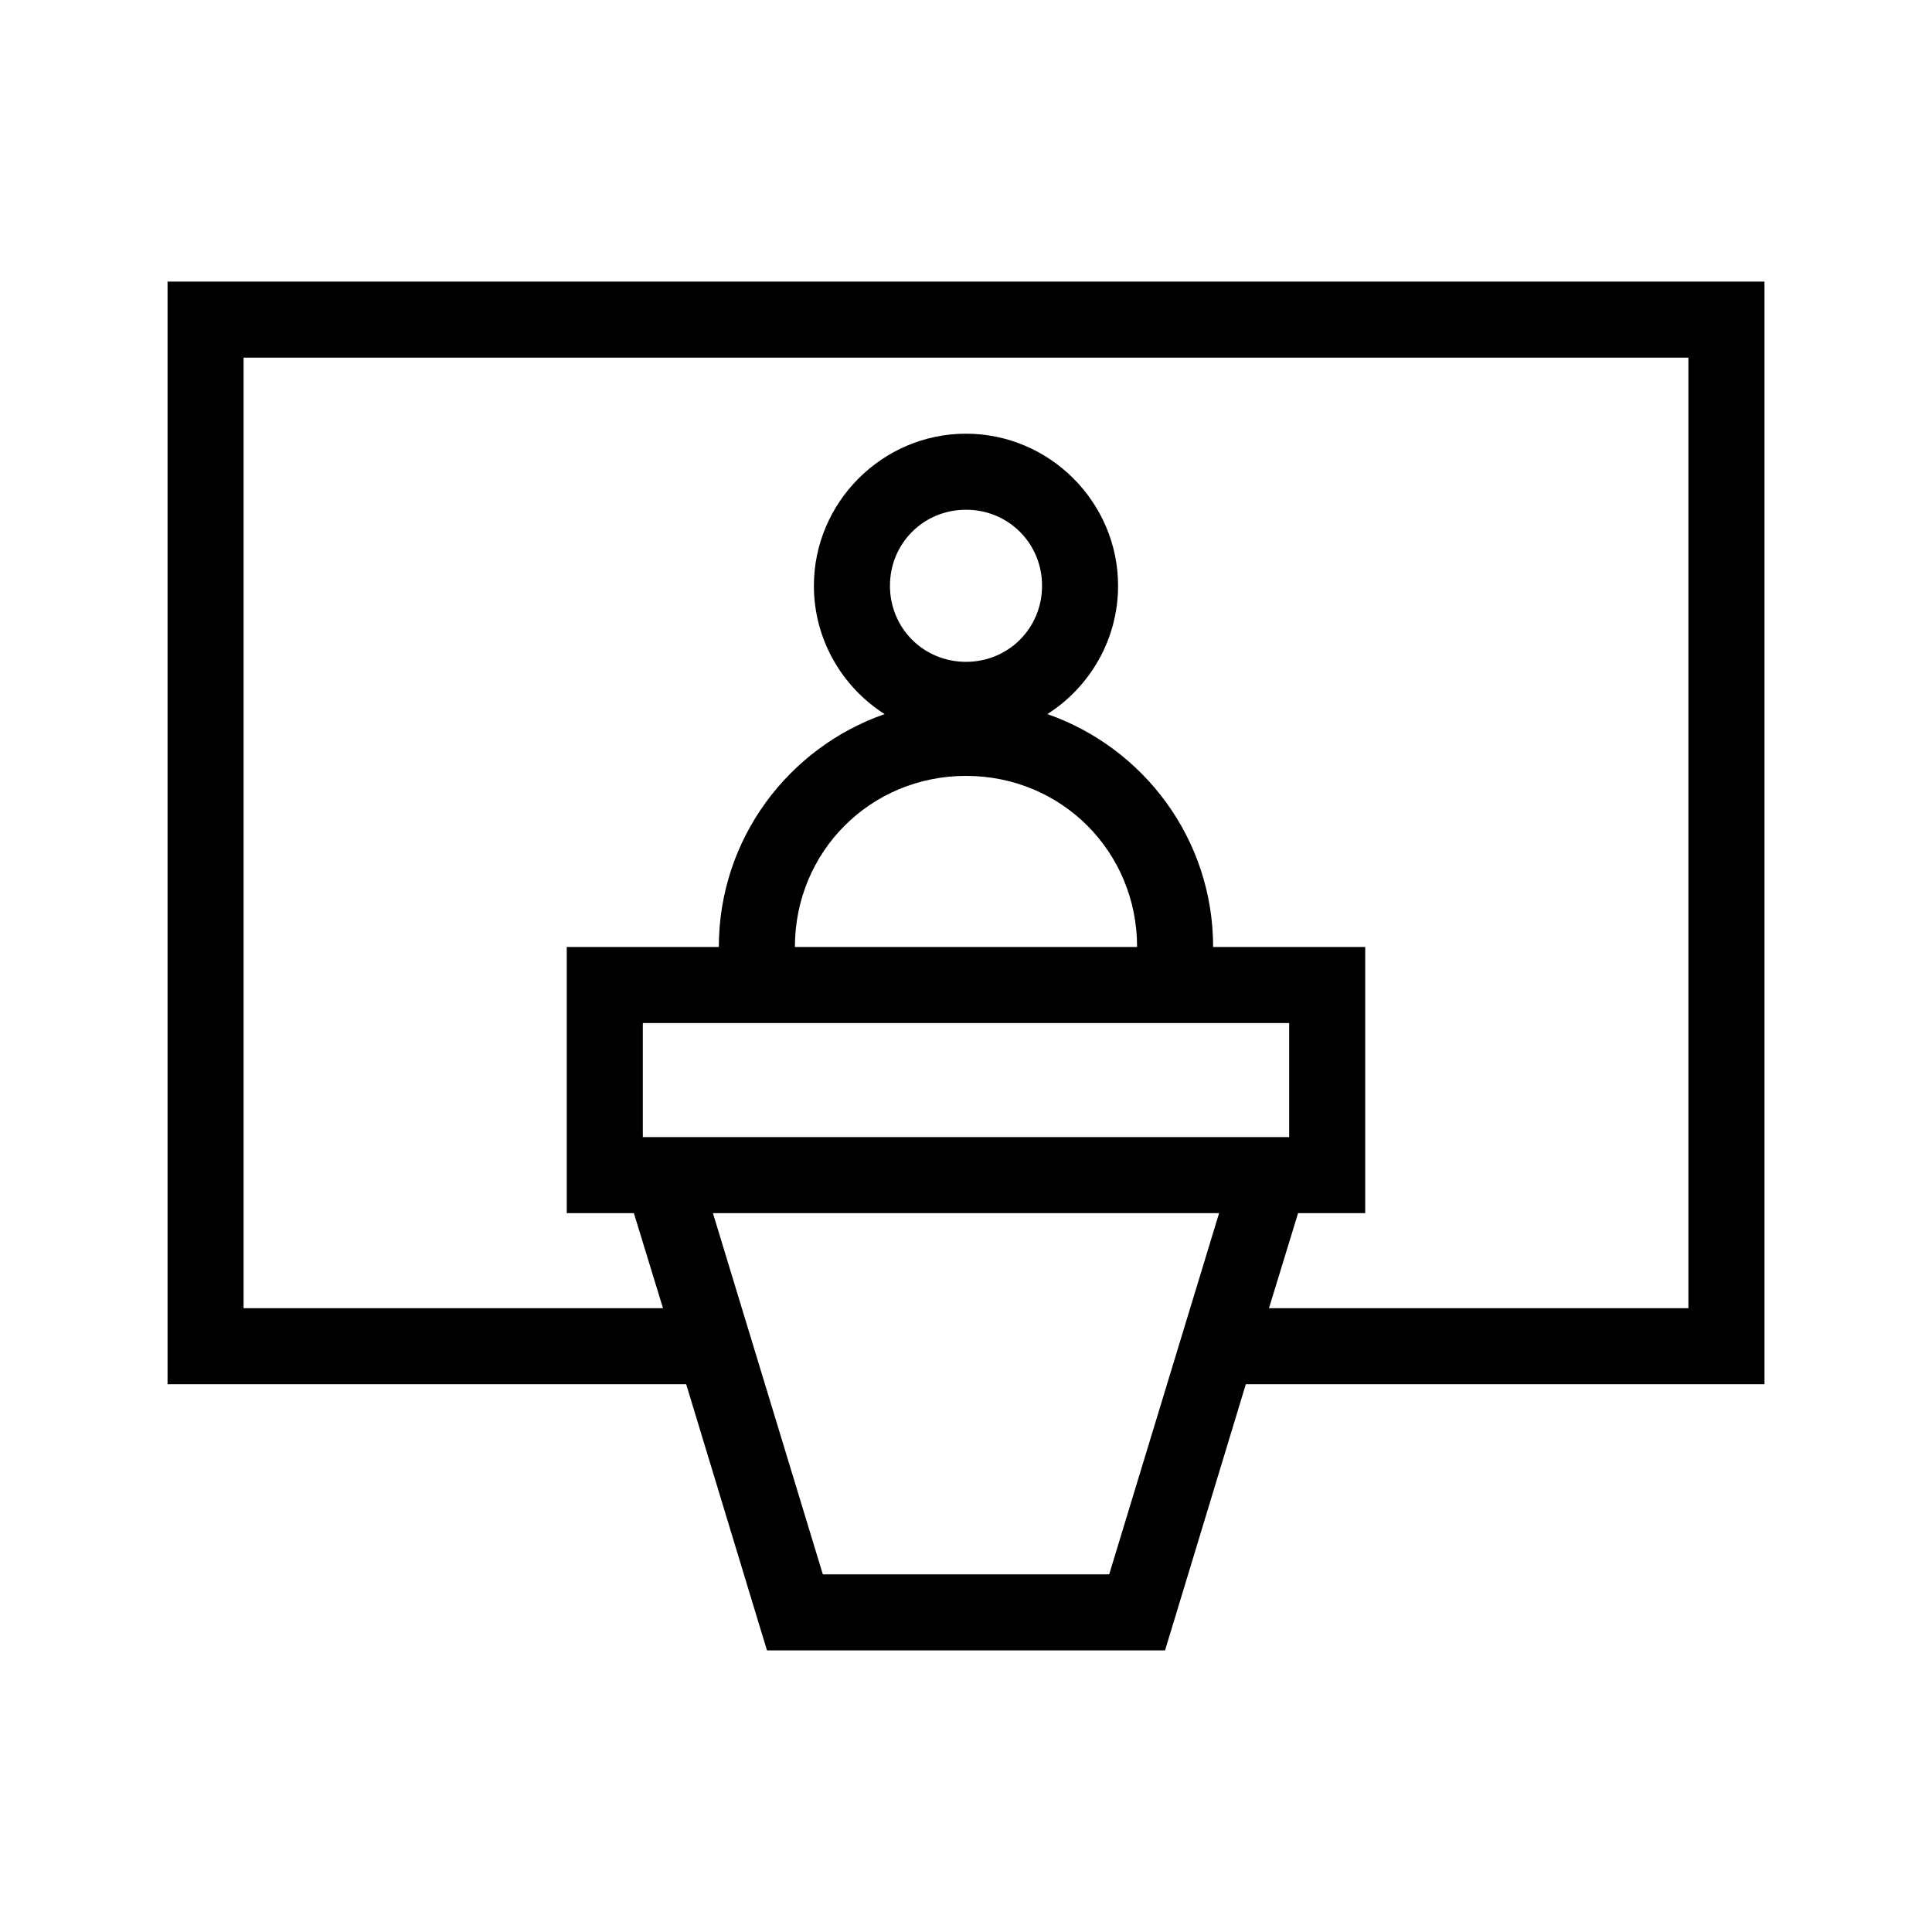
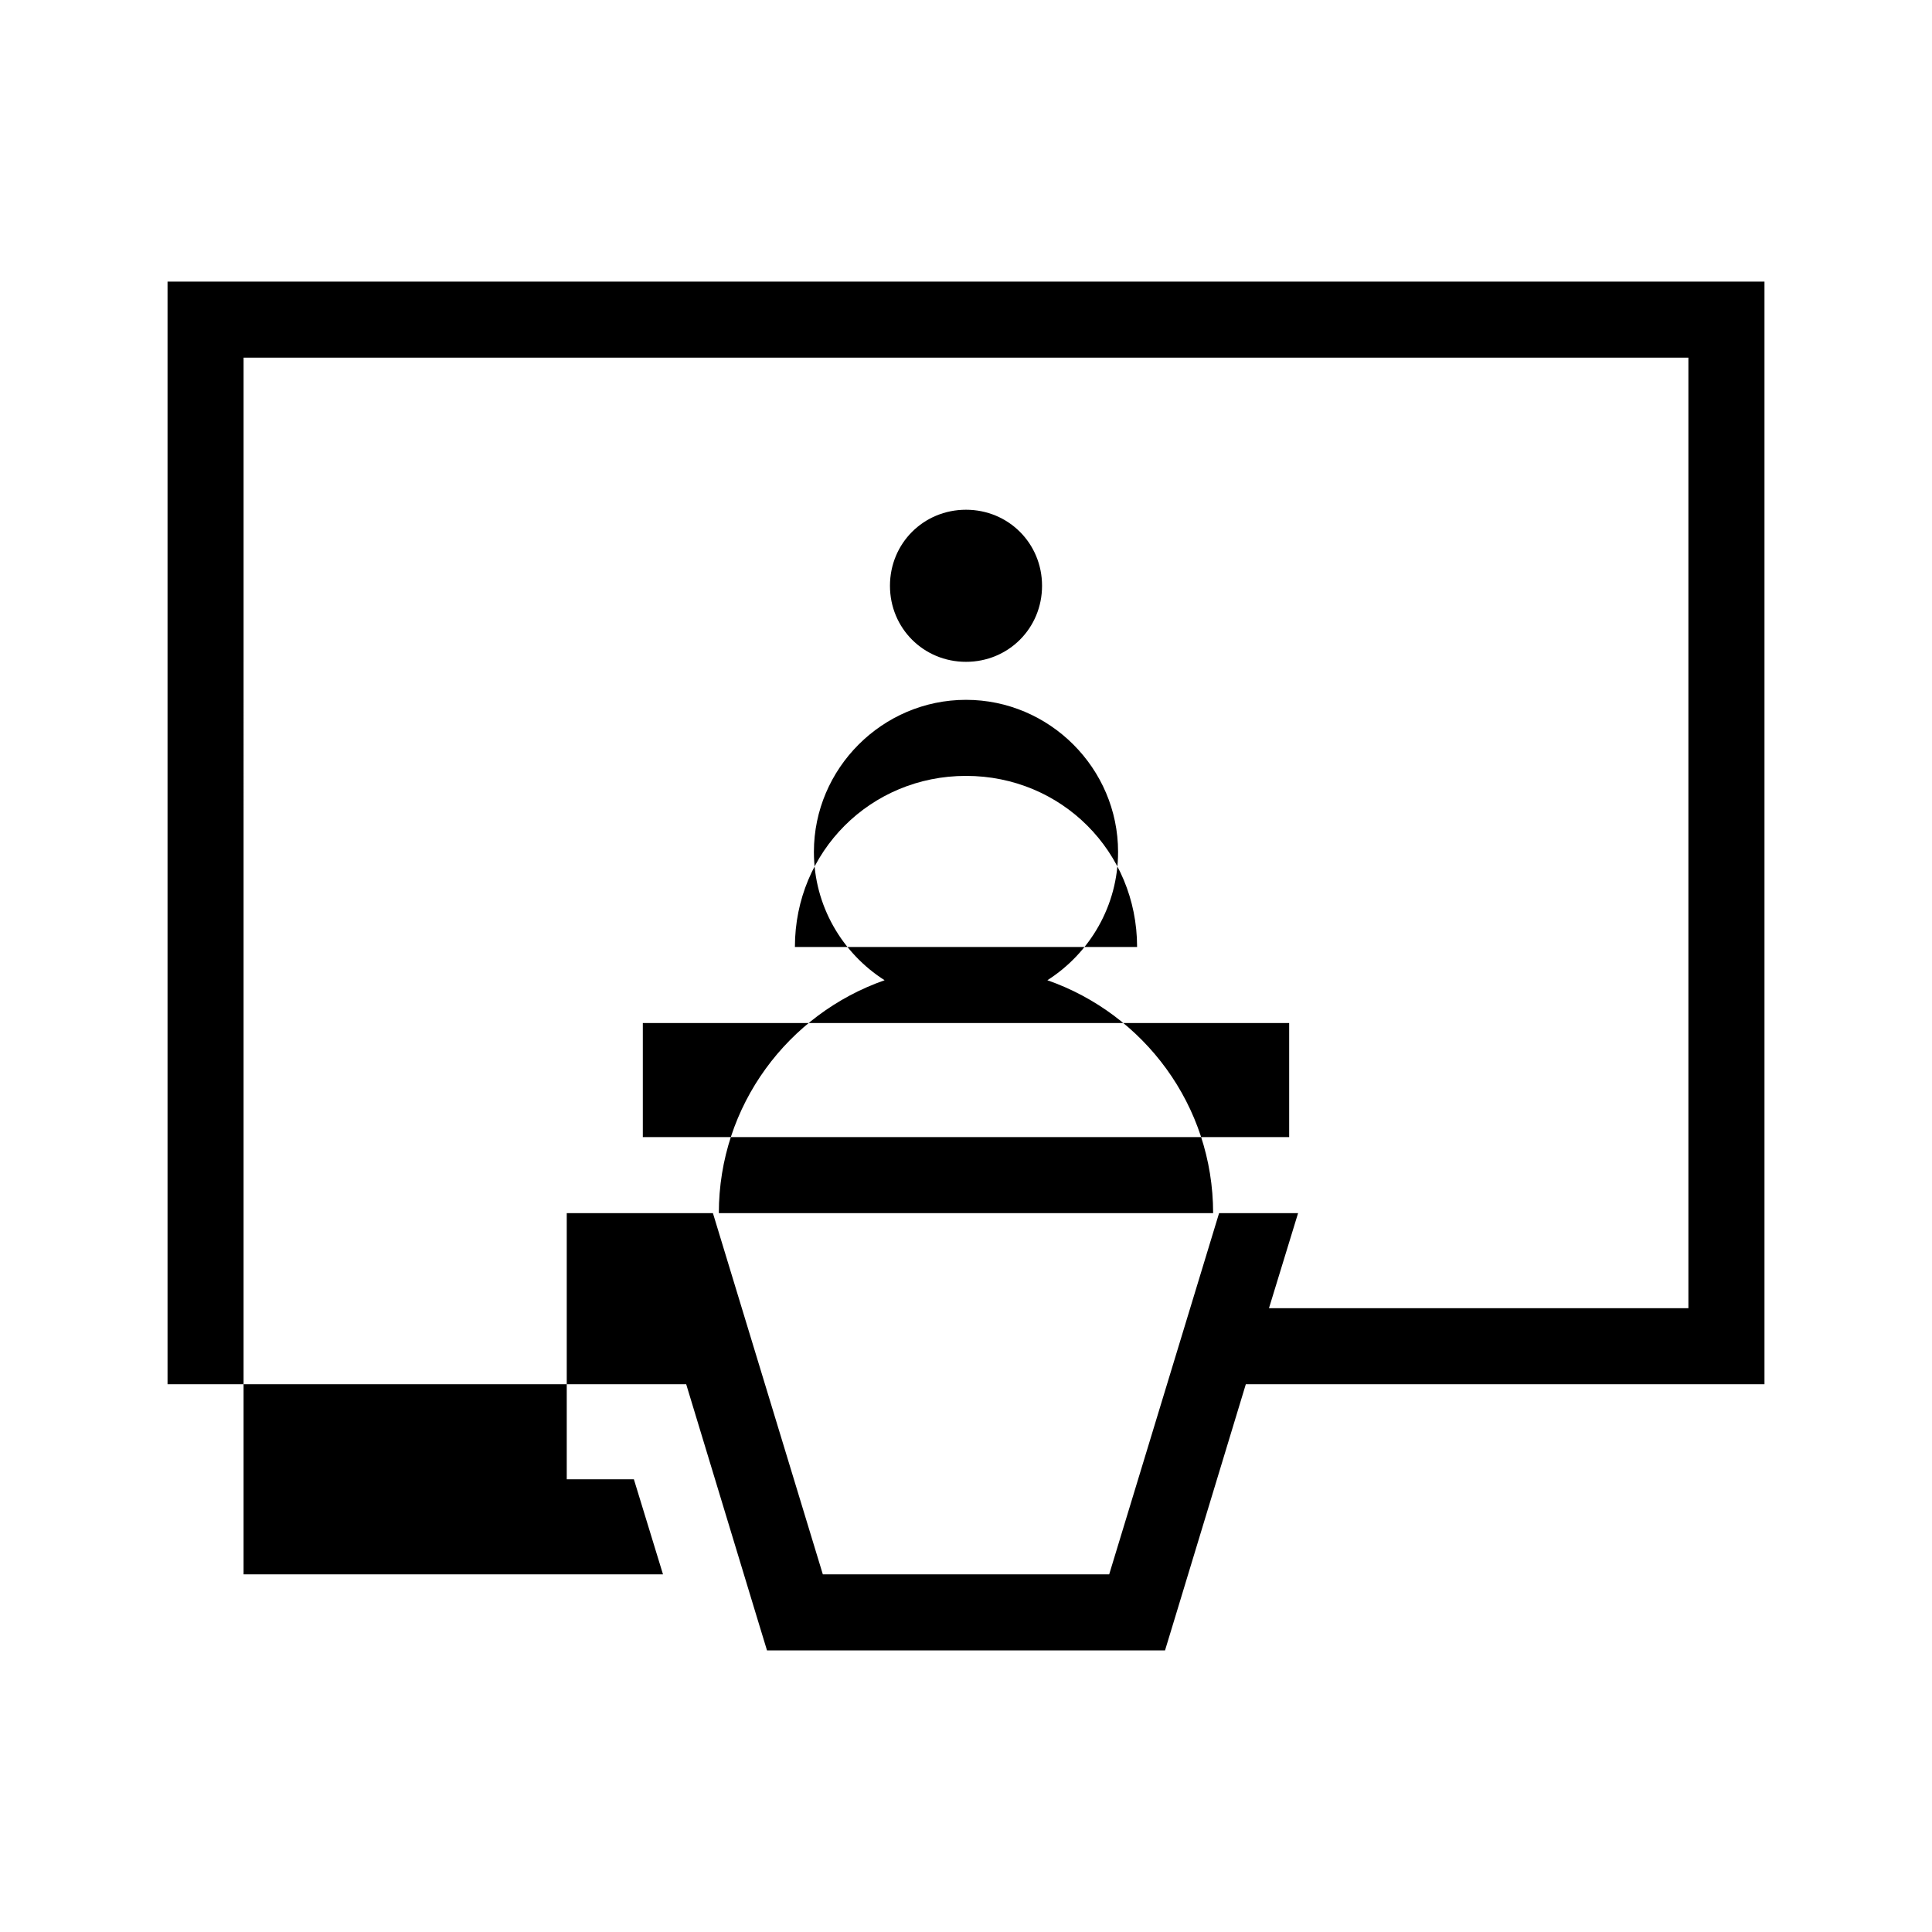
<svg xmlns="http://www.w3.org/2000/svg" fill="#000000" width="800px" height="800px" version="1.1" viewBox="144 144 512 512">
-   <path d="m188.4 218.63v292.21h137.45l19.207 63.293 2.207 7.242h105.48l2.203-7.242 19.207-63.293h137.45v-292.21zm20.152 20.152h382.89v251.9h-111.15l7.715-25.191h17.789v-70.531h-40.305c0-28.562-18.367-52.785-43.926-61.719 11.258-7.172 18.738-19.766 18.738-34.004 0-22.141-18.164-40.305-40.305-40.305s-40.305 18.164-40.305 40.305c0 14.238 7.481 26.832 18.734 34.004-25.559 8.934-43.926 33.156-43.926 61.719h-40.305v70.531h17.789l7.715 25.191h-111.15zm191.45 40.305c11.246 0 20.152 8.902 20.152 20.152 0 11.246-8.906 20.152-20.152 20.152-11.25 0-20.152-8.906-20.152-20.152 0-11.25 8.902-20.152 20.152-20.152zm0 70.531c25.293 0 45.34 20.051 45.34 45.344h-90.684c0-25.293 20.047-45.344 45.344-45.344zm-85.648 65.496h171.29v30.227h-171.29zm18.578 50.379h134.14l-29.125 95.727h-75.887z" />
+   <path d="m188.4 218.63v292.21h137.45l19.207 63.293 2.207 7.242h105.48l2.203-7.242 19.207-63.293h137.45v-292.21zm20.152 20.152h382.89v251.9h-111.15l7.715-25.191h17.789h-40.305c0-28.562-18.367-52.785-43.926-61.719 11.258-7.172 18.738-19.766 18.738-34.004 0-22.141-18.164-40.305-40.305-40.305s-40.305 18.164-40.305 40.305c0 14.238 7.481 26.832 18.734 34.004-25.559 8.934-43.926 33.156-43.926 61.719h-40.305v70.531h17.789l7.715 25.191h-111.15zm191.45 40.305c11.246 0 20.152 8.902 20.152 20.152 0 11.246-8.906 20.152-20.152 20.152-11.25 0-20.152-8.906-20.152-20.152 0-11.25 8.902-20.152 20.152-20.152zm0 70.531c25.293 0 45.34 20.051 45.34 45.344h-90.684c0-25.293 20.047-45.344 45.344-45.344zm-85.648 65.496h171.29v30.227h-171.29zm18.578 50.379h134.14l-29.125 95.727h-75.887z" />
</svg>